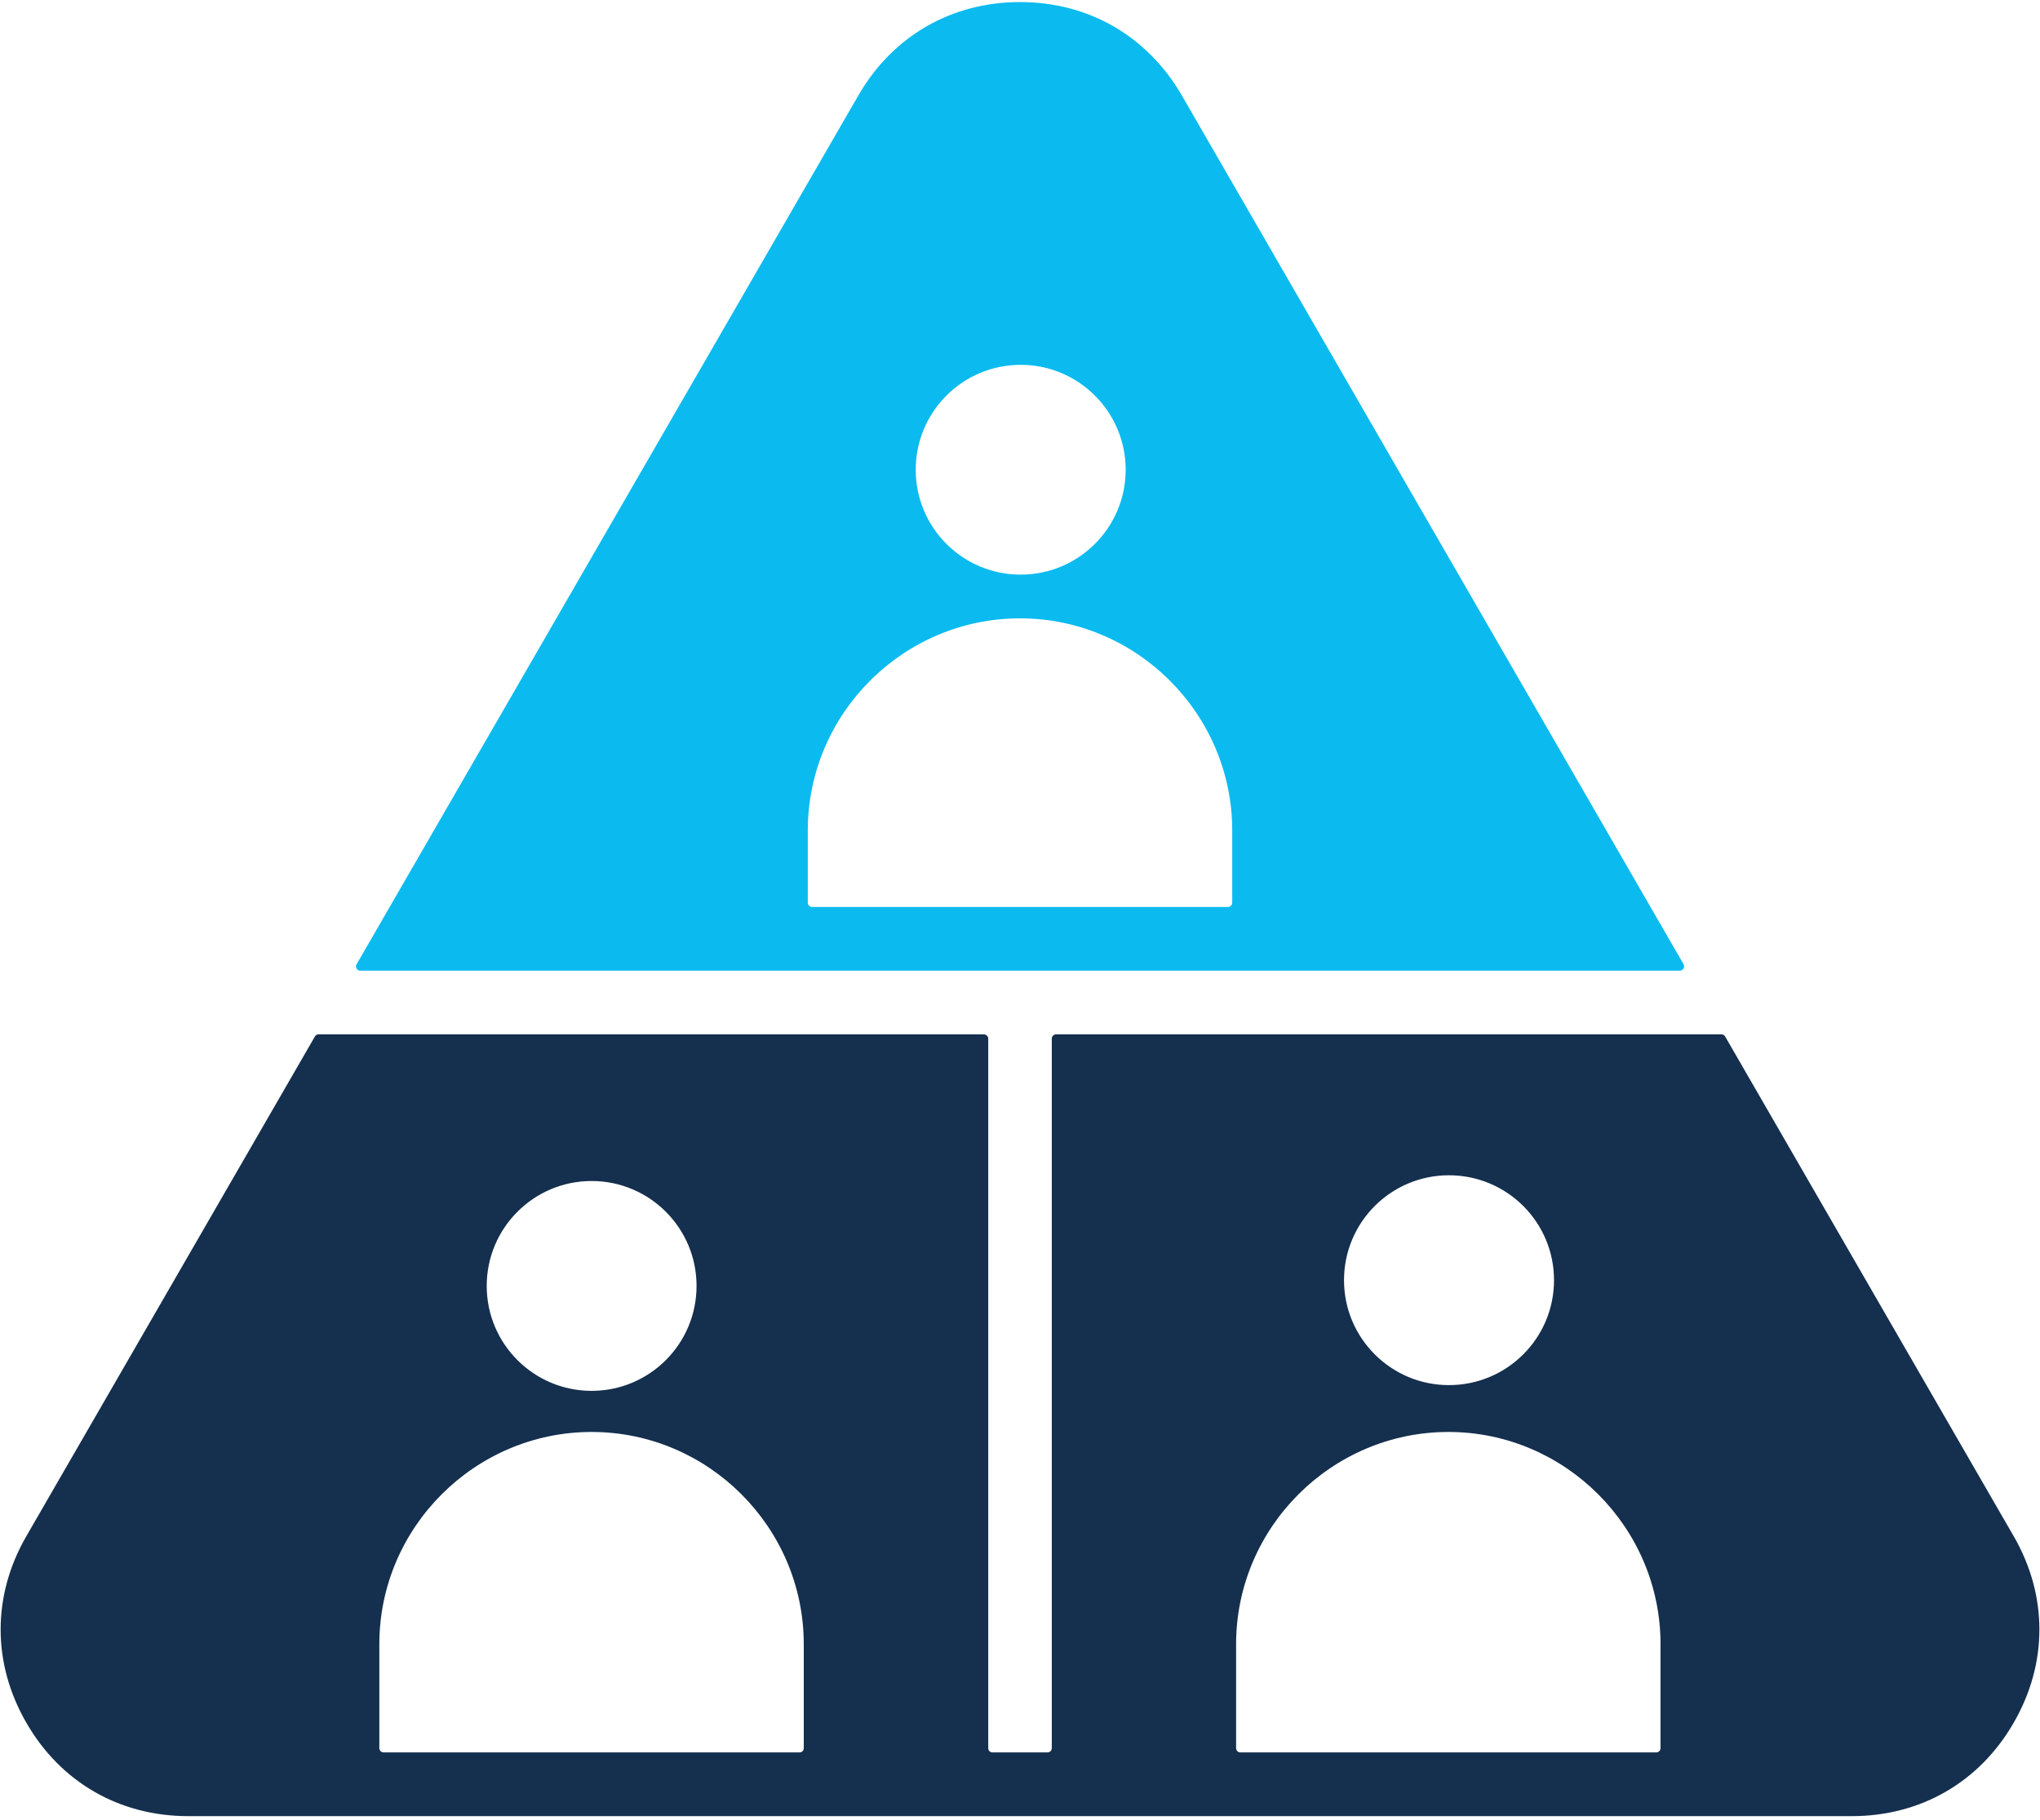
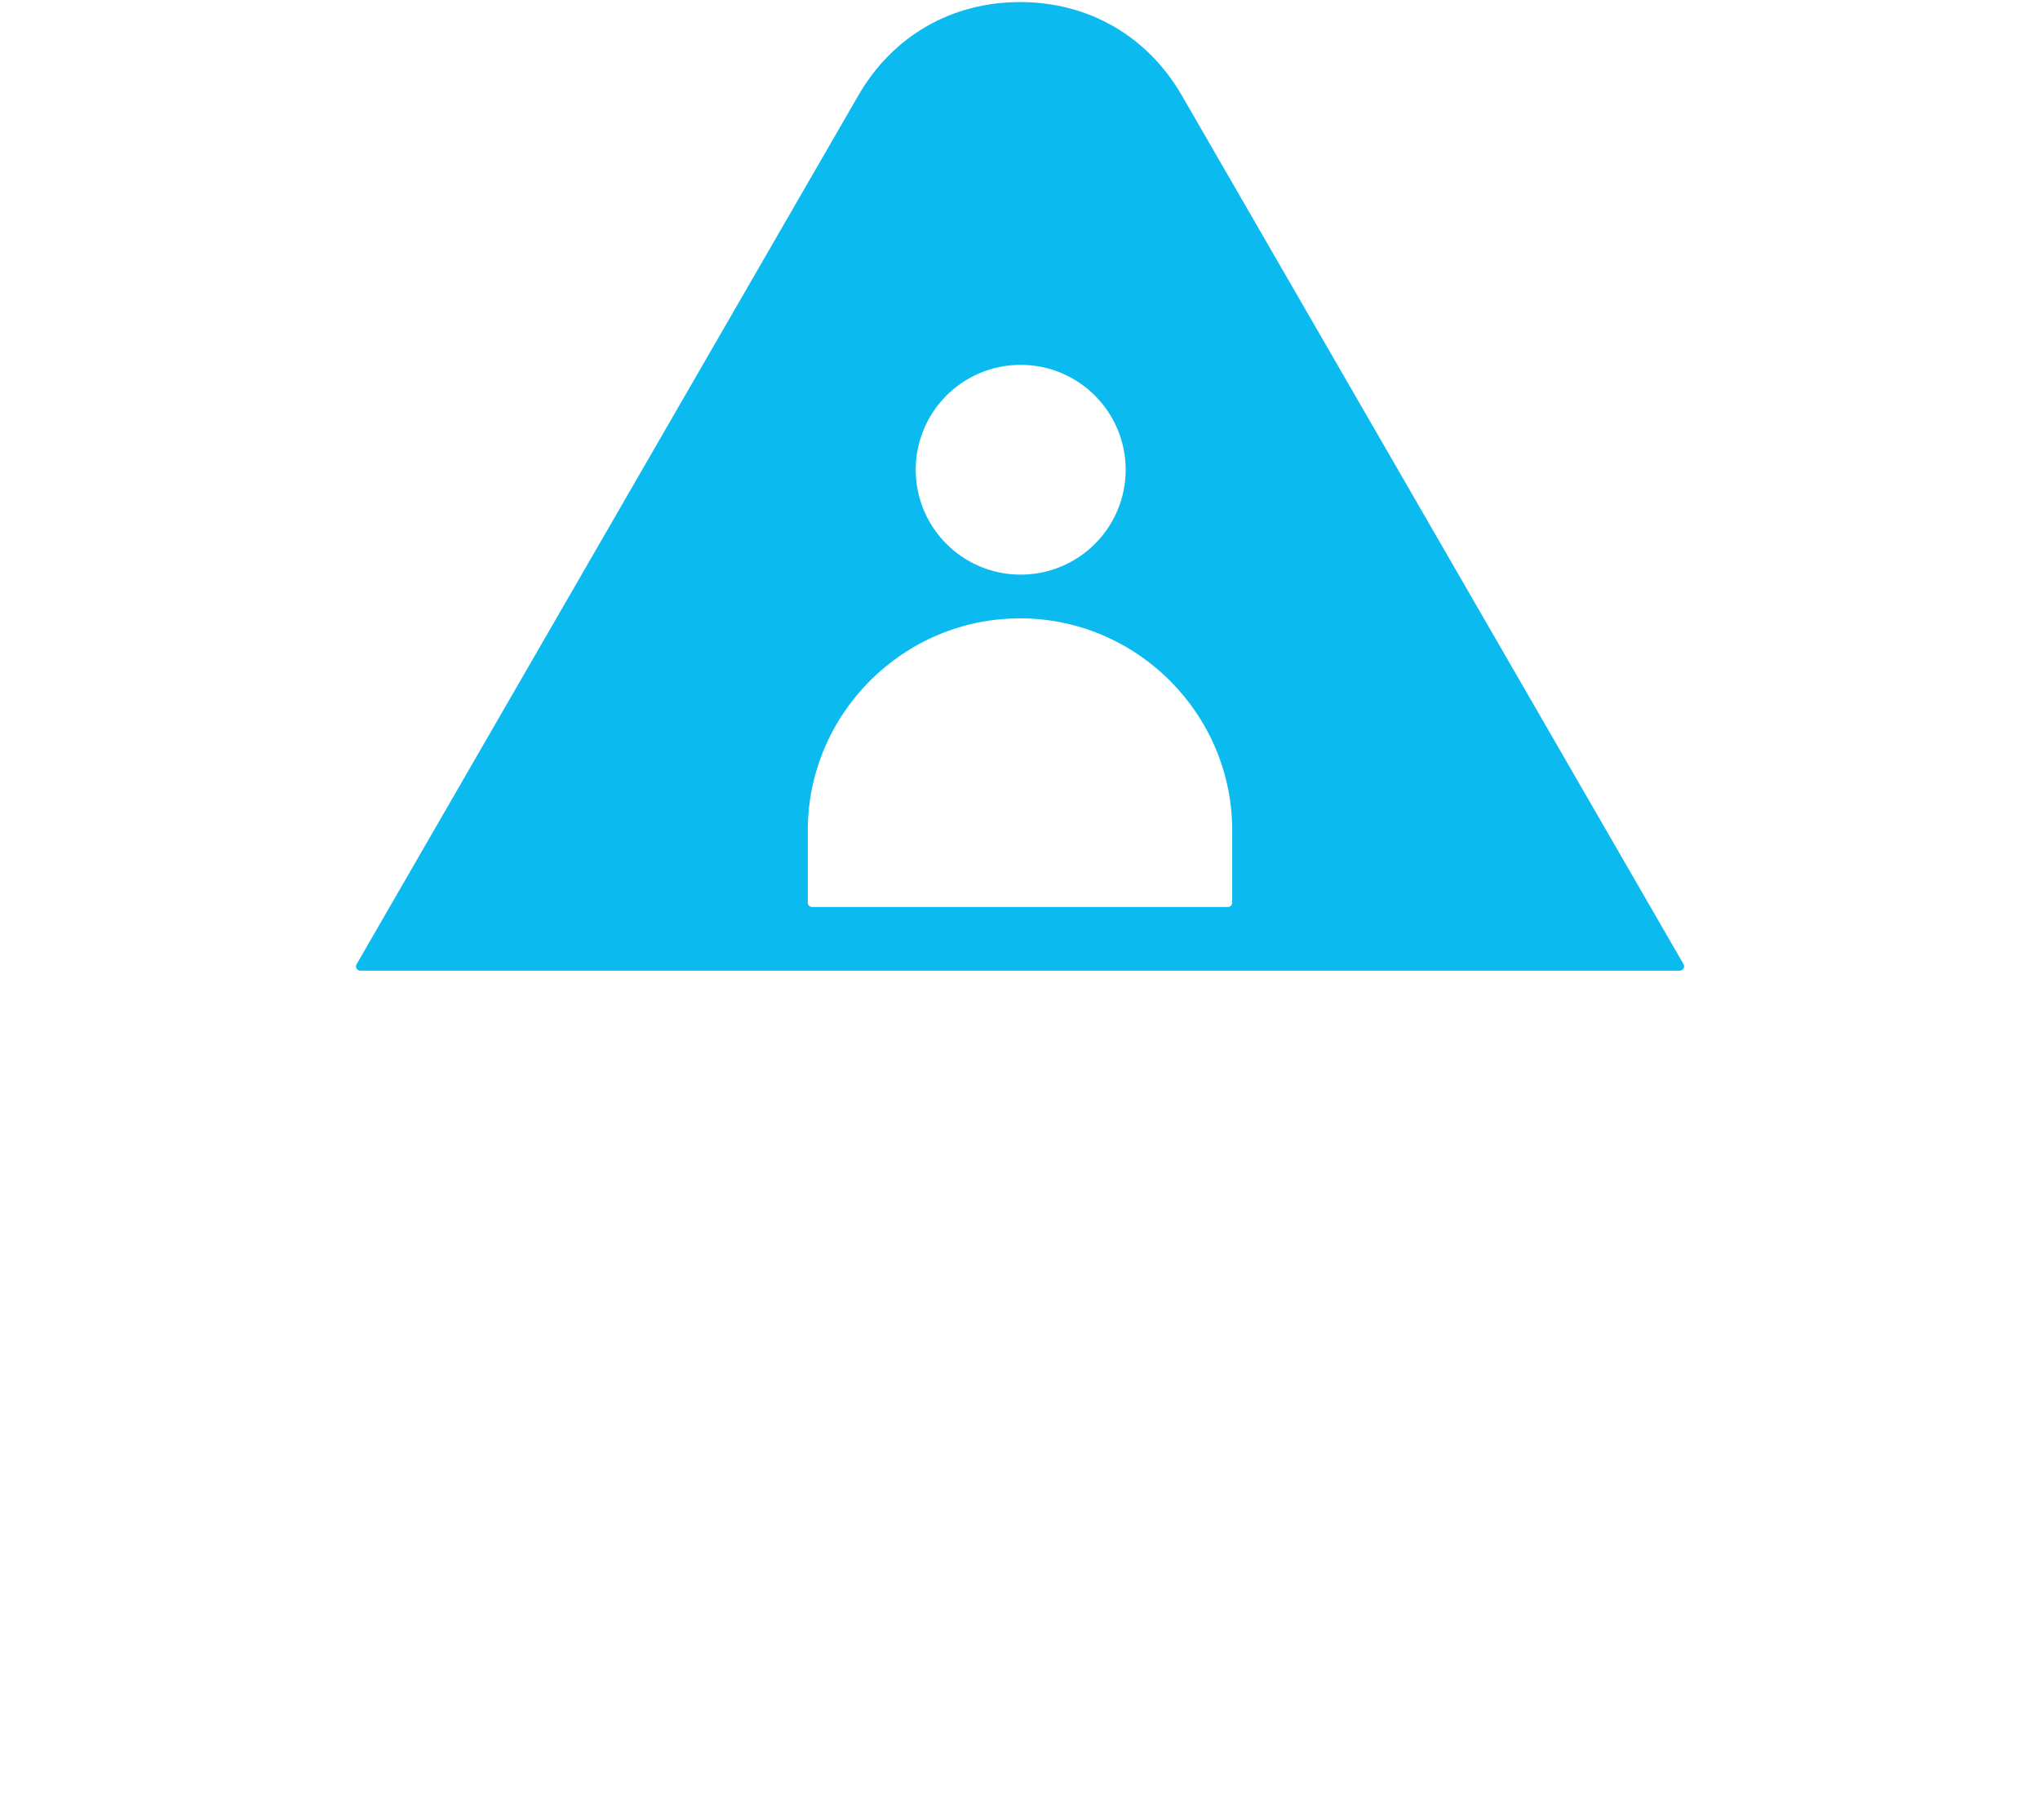
<svg xmlns="http://www.w3.org/2000/svg" width="502px" height="448px" viewBox="0 0 502 448" version="1.1">
  <title>customer</title>
  <g id="Page-1" stroke="none" stroke-width="1" fill="none" fill-rule="evenodd">
    <g id="customer" transform="translate(0.156, 0.508)">
      <g id="g1122" transform="translate(250.848, 350.311) scale(-1, 1) rotate(-180) translate(-250.848, -350.311)translate(0, 254.098)" fill="#152F4E">
-         <path d="M145.432,104.68 C159.684,104.68 171.25,116.237 171.25,130.507 C171.25,144.771 159.684,156.333 145.432,156.333 C131.18,156.333 119.614,144.771 119.614,130.507 C119.614,116.237 131.18,104.68 145.432,104.68 Z M94.273,15.681 L196.592,15.681 C197.198,15.681 197.631,16.145 197.631,16.734 L197.631,42.331 C197.631,71.051 174.152,94.561 145.432,94.561 C116.712,94.561 93.19,71.051 93.19,42.331 L93.19,16.734 C93.19,16.145 93.666,15.681 94.273,15.681 L94.273,15.681 Z M356.395,106.092 C370.69,106.092 382.256,117.654 382.256,131.919 C382.256,146.188 370.69,157.745 356.395,157.745 C342.143,157.745 330.577,146.188 330.577,131.919 C330.577,117.654 342.143,106.092 356.395,106.092 Z M305.062,15.681 L407.424,15.681 C407.987,15.681 408.464,16.145 408.464,16.734 L408.464,42.331 C408.464,71.051 384.985,94.561 356.265,94.561 C327.544,94.561 304.022,71.051 304.022,42.331 L304.022,16.734 C304.022,16.145 304.499,15.681 305.062,15.681 L305.062,15.681 Z M244.069,15.681 L257.628,15.681 C258.191,15.681 258.667,16.145 258.667,16.734 L258.667,191.387 C258.667,191.959 259.144,192.426 259.707,192.426 L423.452,192.426 C423.842,192.426 424.189,192.24 424.362,191.907 L495.361,68.92 C503.808,54.309 503.808,37.588 495.361,22.972 C486.957,8.361 472.446,-1.96991091e-13 455.595,-1.96991091e-13 L46.102,-1.96991091e-13 C29.251,-1.96991091e-13 14.739,8.361 6.335,22.972 C-2.112,37.588 -2.112,54.309 6.335,68.92 L77.335,191.907 C77.508,192.24 77.855,192.426 78.201,192.426 L241.946,192.426 C242.509,192.426 243.029,191.959 243.029,191.387 L243.029,16.734 C243.029,16.145 243.462,15.681 244.069,15.681 L244.069,15.681" id="path1124" />
-       </g>
+         </g>
      <g id="g1126" transform="translate(250.85, 119.208) scale(-1, 1) rotate(-180) translate(-250.85, -119.208)translate(87.432, 0)" fill="#0BBBEF">
        <path d="M163.584,97.481 C177.826,97.481 189.416,109.041 189.416,123.292 C189.416,137.56 177.826,149.121 163.584,149.121 C149.298,149.121 137.751,137.56 137.751,123.292 C137.751,109.041 149.298,97.481 163.584,97.481 Z M215.634,16.732 L215.634,34.494 C215.634,63.214 192.154,86.72 163.412,86.72 C134.671,86.72 111.191,63.214 111.191,34.494 L111.191,16.732 C111.191,16.146 111.661,15.679 112.26,15.679 L214.608,15.679 C215.164,15.679 215.634,16.146 215.634,16.732 L215.634,16.732 Z M203.231,215.44 L326.707,1.574 C326.878,1.24 326.878,0.855 326.707,0.522 C326.493,0.201 326.151,0 325.766,0 L1.059,0 C0.674,0 0.331,0.201 0.16,0.522 C-0.053,0.855 -0.053,1.24 0.16,1.574 L123.637,215.44 C132.062,230.054 146.561,238.416 163.412,238.416 C180.306,238.416 194.763,230.054 203.231,215.44 L203.231,215.44" id="path1128" />
      </g>
    </g>
  </g>
</svg>